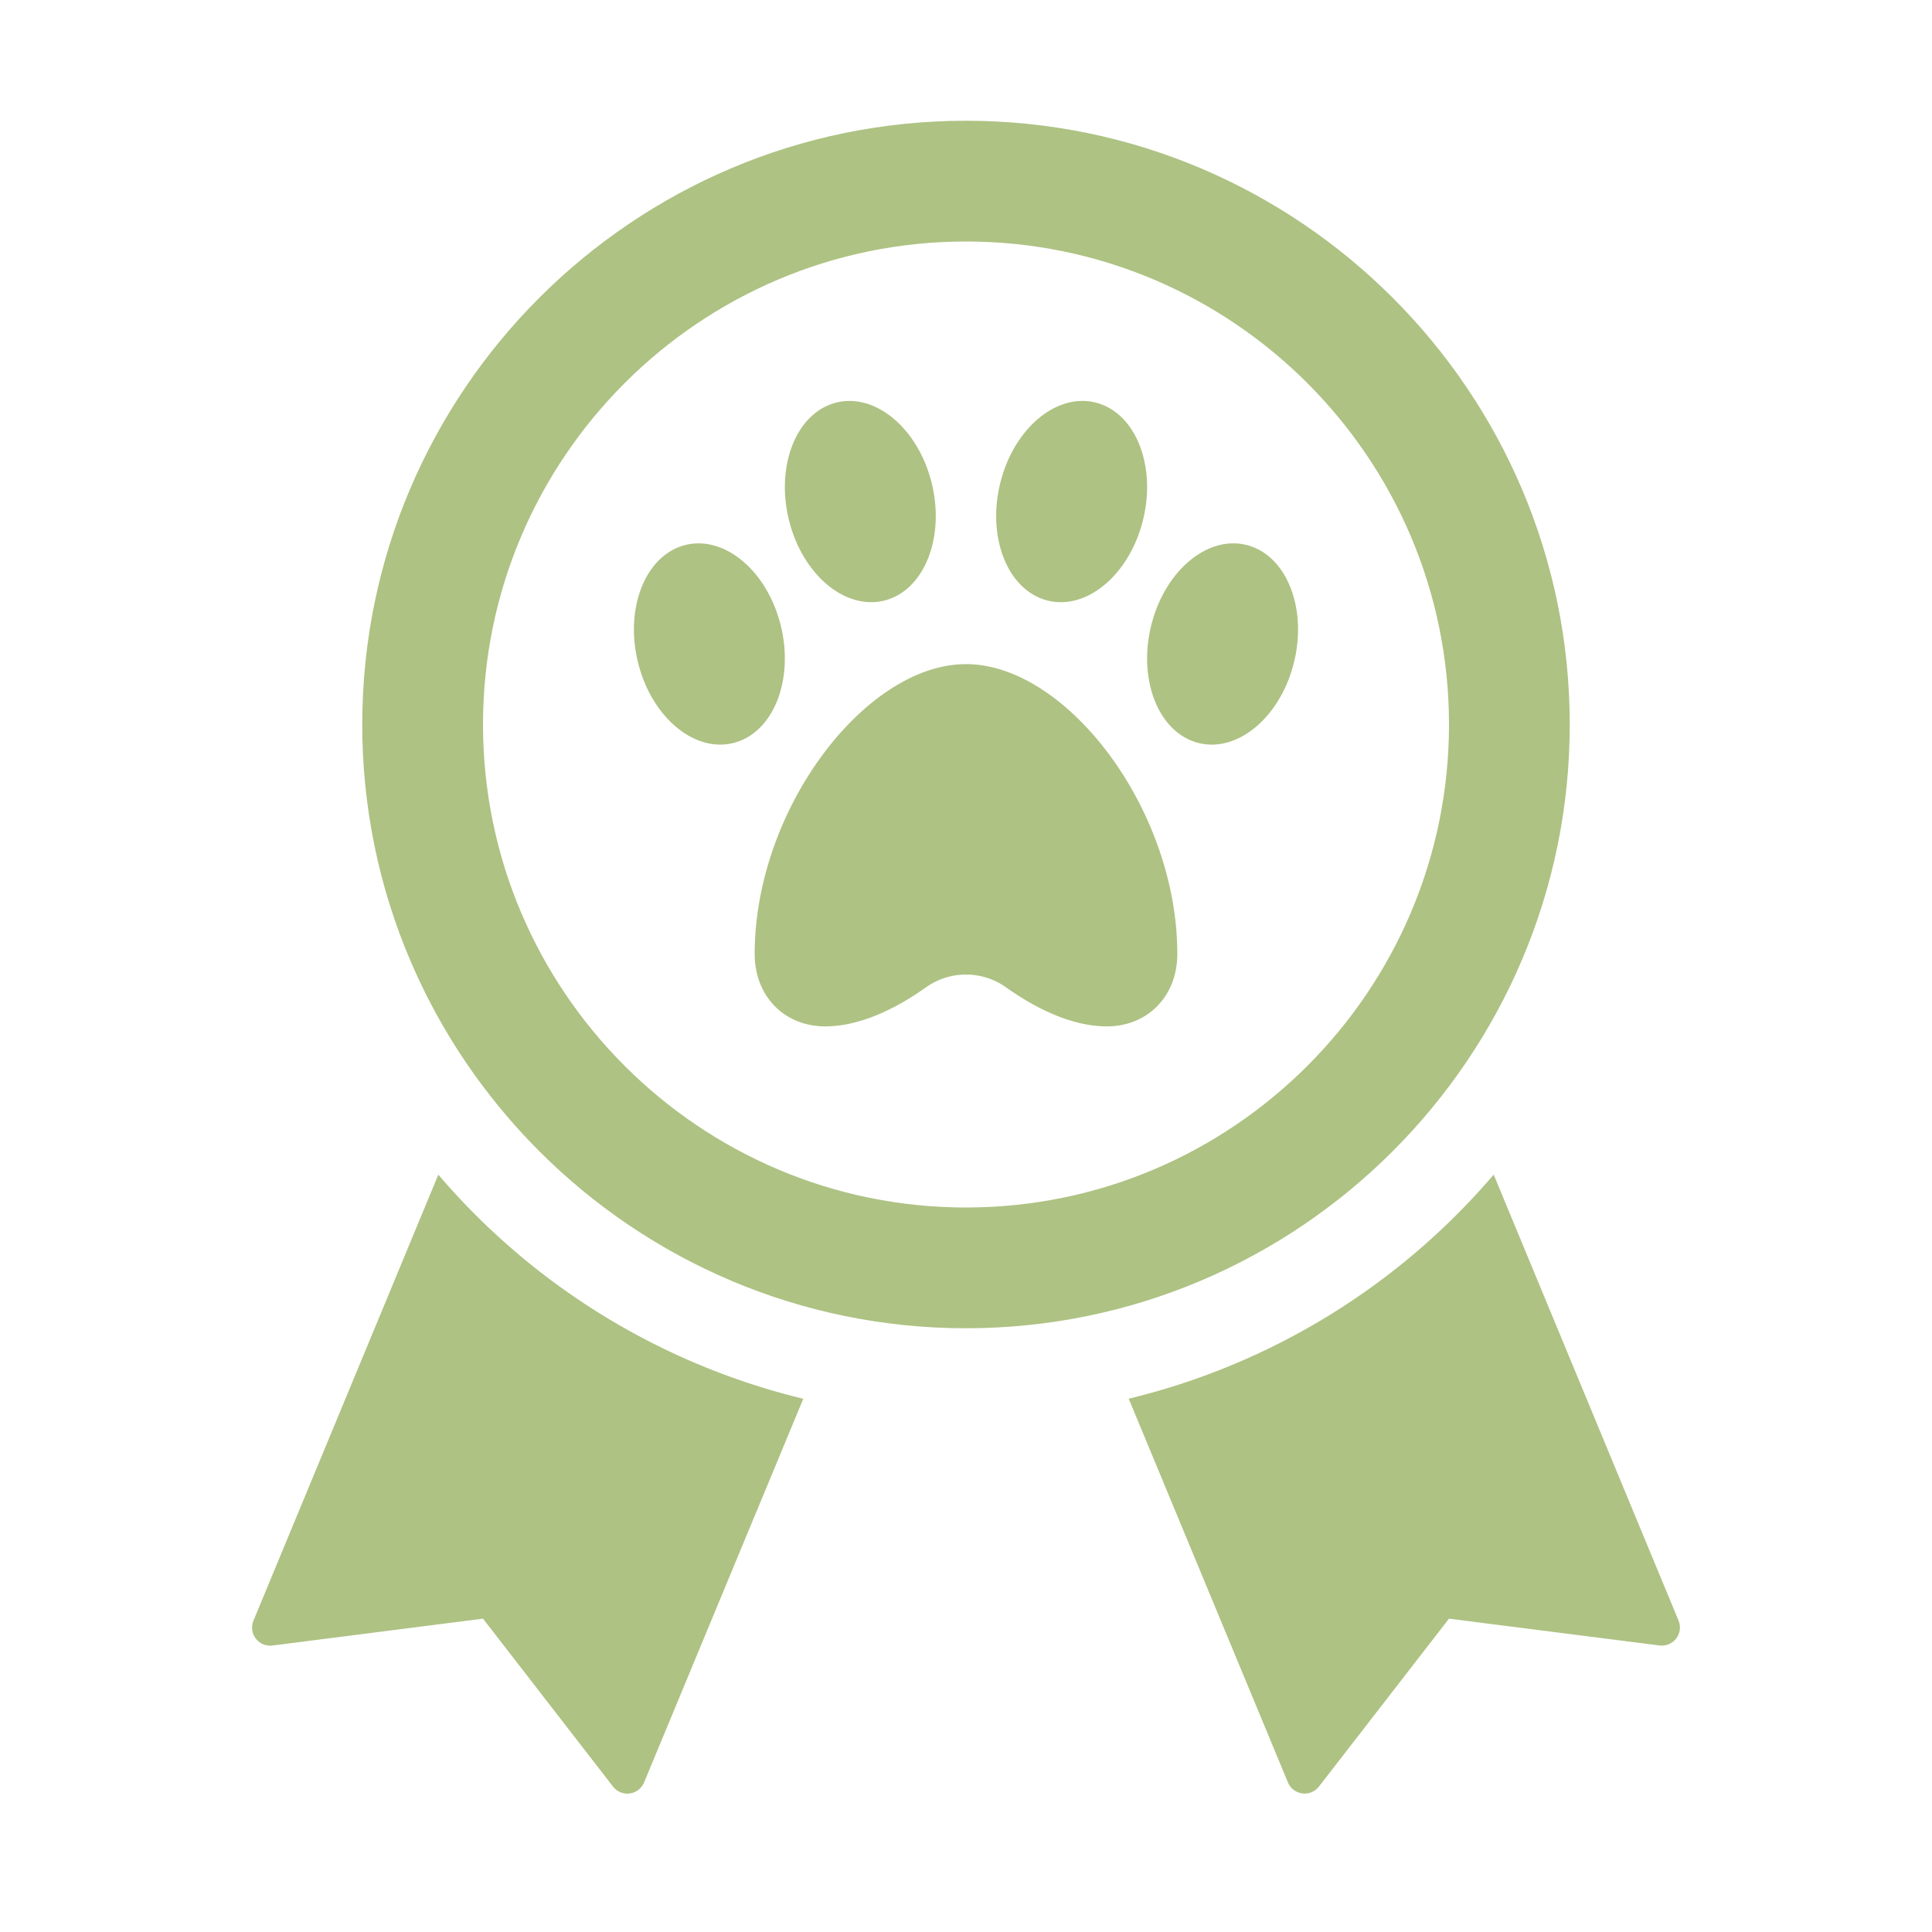
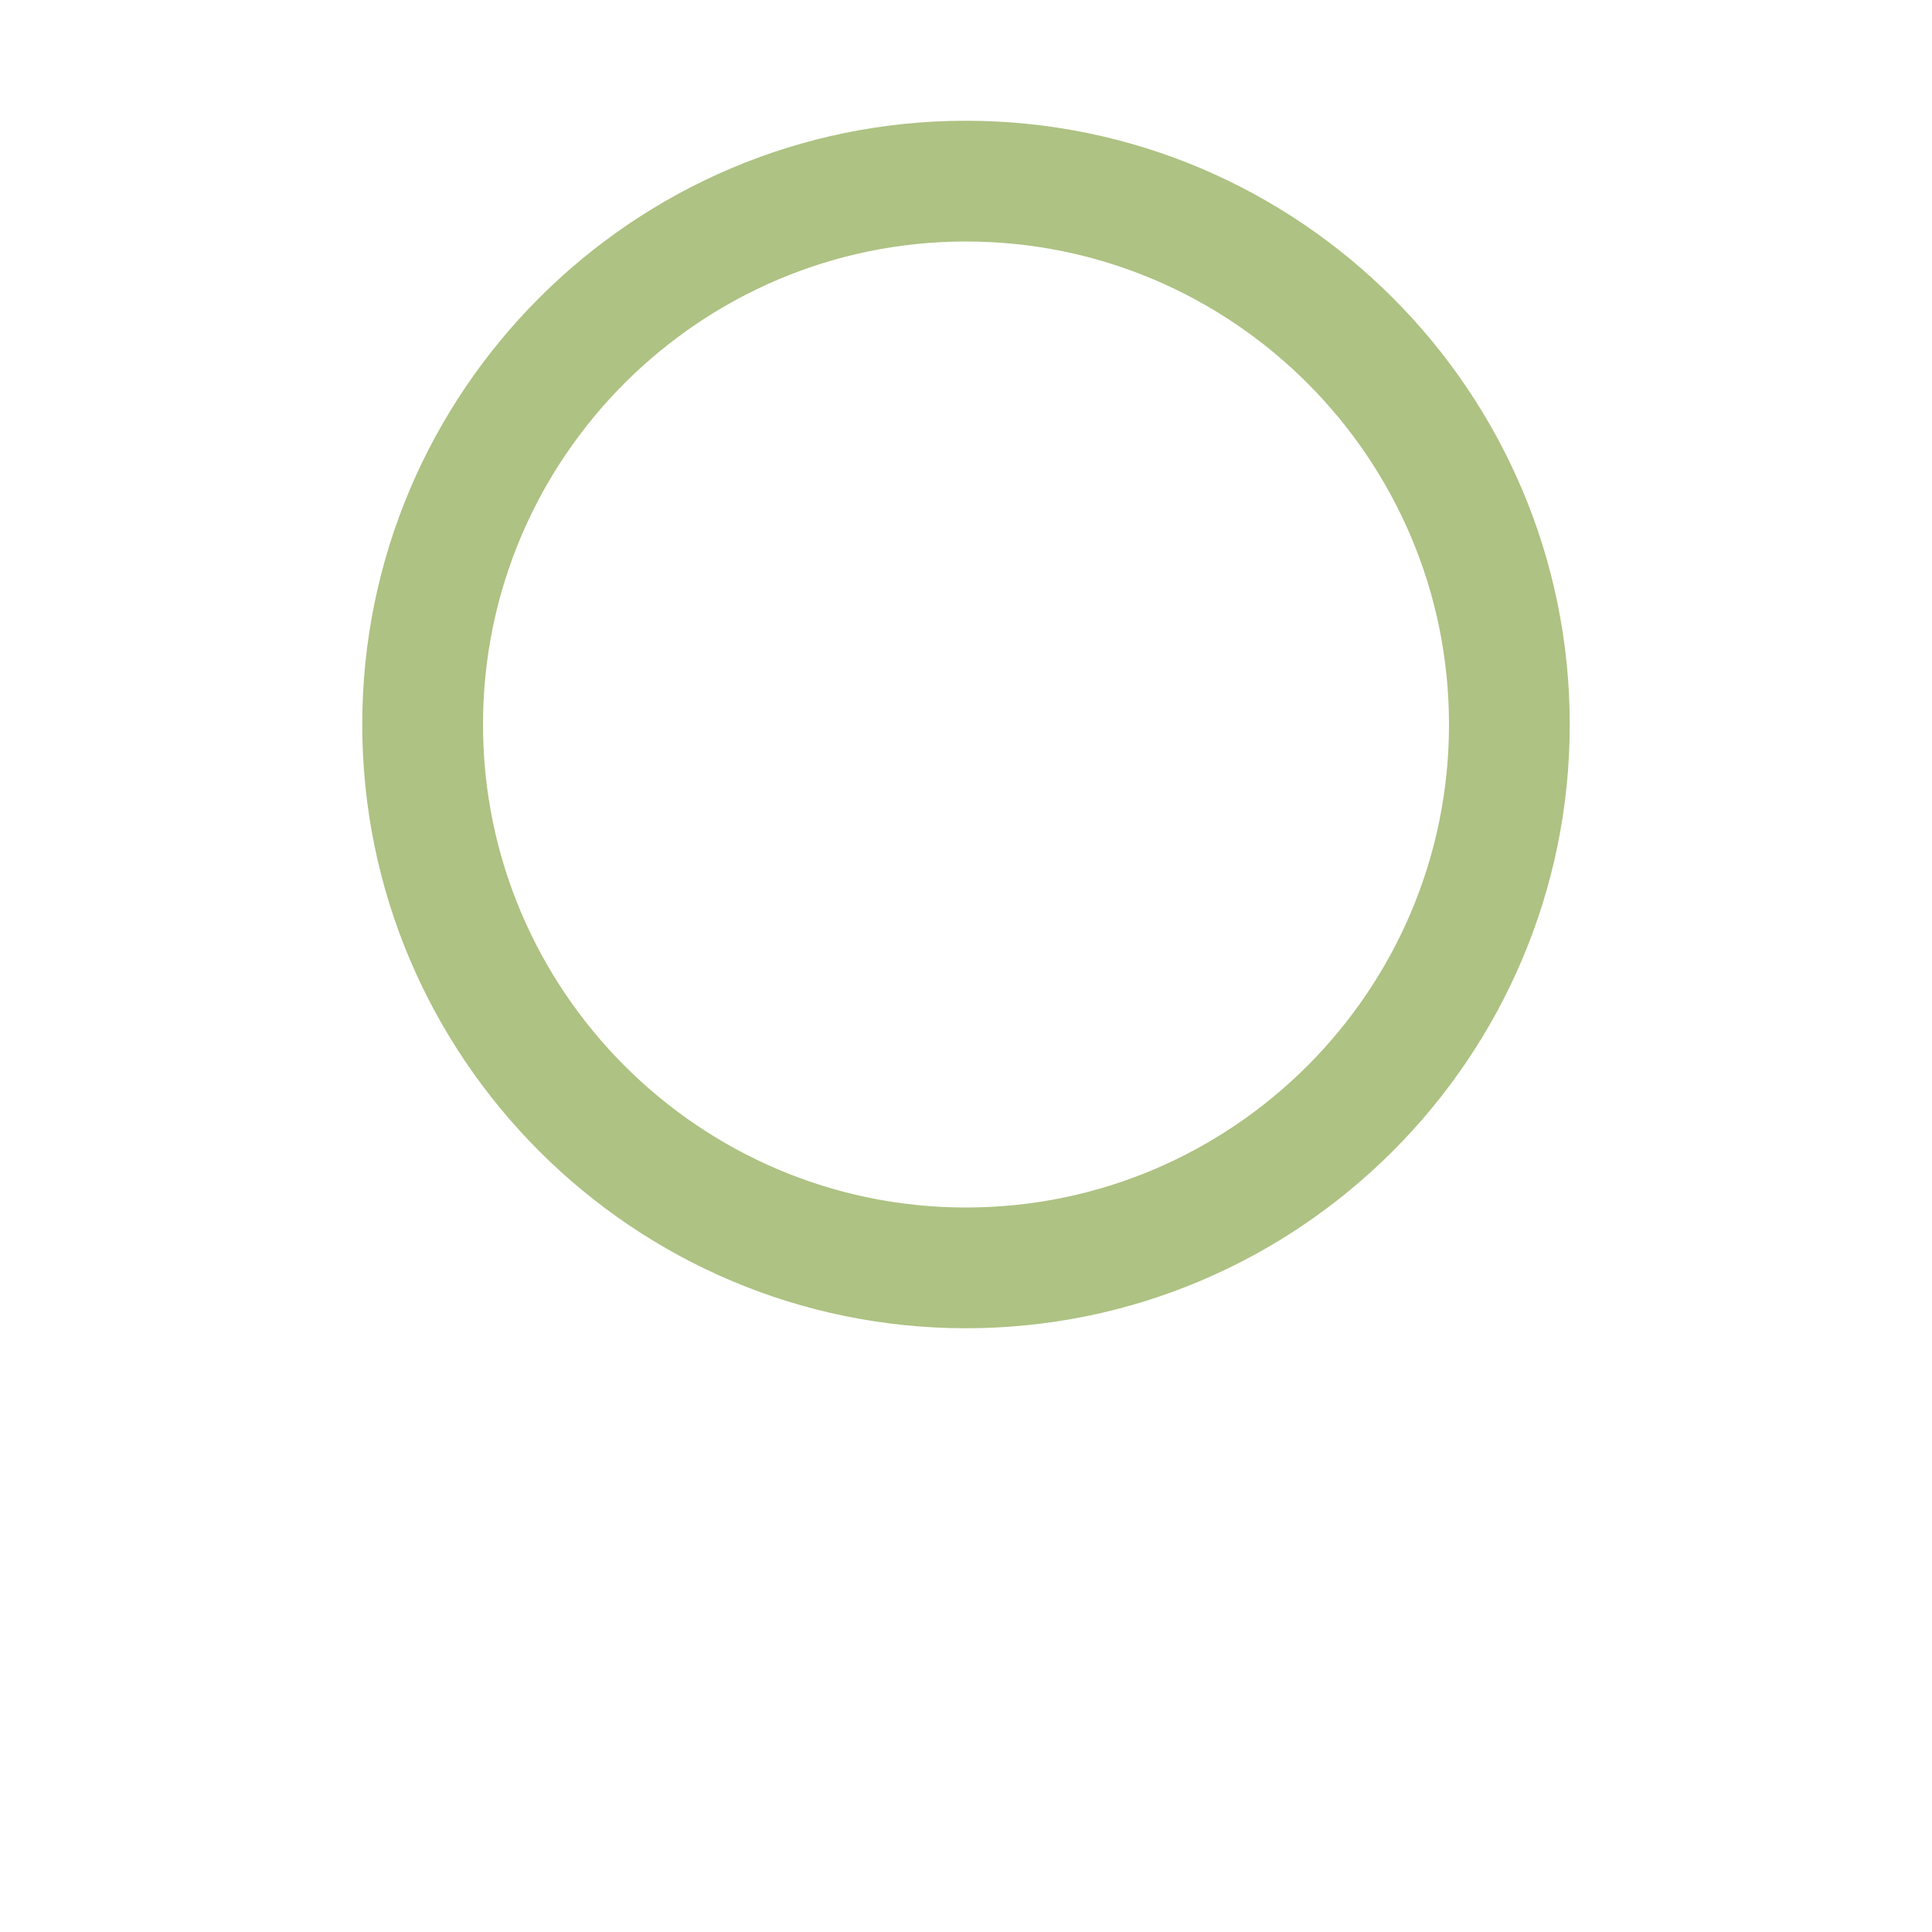
<svg xmlns="http://www.w3.org/2000/svg" width="512" height="512" x="0" y="0" viewBox="0 0 32 32" style="enable-background:new 0 0 512 512" xml:space="preserve" class="">
  <g>
    <path d="M16 22c-5.514 0-10-4.486-10-10S10.486 2 16 2s10 4.486 10 10-4.486 10-10 10zm0-18c-4.411 0-8 3.589-8 8s3.589 8 8 8 8-3.589 8-8-3.589-8-8-8z" fill="#aec283" opacity="1" data-original="#000000" />
-     <path d="M19.5 15.8c0 .705-.497 1.2-1.167 1.2-.611 0-1.222-.329-1.665-.643a1.144 1.144 0 0 0-1.336 0c-.443.314-1.054.643-1.665.643-.67 0-1.167-.495-1.167-1.2 0-2.4 1.837-4.8 3.5-4.8s3.5 2.4 3.5 4.8zM14.67 9.941c-.65.181-1.365-.403-1.597-1.305s.106-1.781.756-1.962 1.365.403 1.597 1.305-.106 1.781-.756 1.962zM12.17 12.3c-.65.181-1.365-.403-1.597-1.305s.106-1.781.756-1.962 1.365.403 1.597 1.305c.233.903-.106 1.781-.756 1.962zM16.573 7.979c.232-.902.947-1.487 1.597-1.305.65.181.989 1.06.756 1.962-.232.902-.947 1.487-1.597 1.305s-.988-1.059-.756-1.962zM19.073 10.338c.232-.902.947-1.487 1.597-1.305.65.181.989 1.06.756 1.962-.232.902-.947 1.487-1.597 1.305s-.988-1.059-.756-1.962zM13.305 23.168l-2.637 6.355a.3.3 0 0 1-.514.069L8 26.81l-3.487.445a.3.3 0 0 1-.315-.412l3.062-7.387a11.51 11.51 0 0 0 6.045 3.712zM24.74 19.455l3.062 7.387a.3.3 0 0 1-.315.412L24 26.81l-2.154 2.781a.3.3 0 0 1-.514-.069l-2.637-6.355a11.498 11.498 0 0 0 6.045-3.712z" fill="#aec283" opacity="1" data-original="#000000" />
  </g>
</svg>